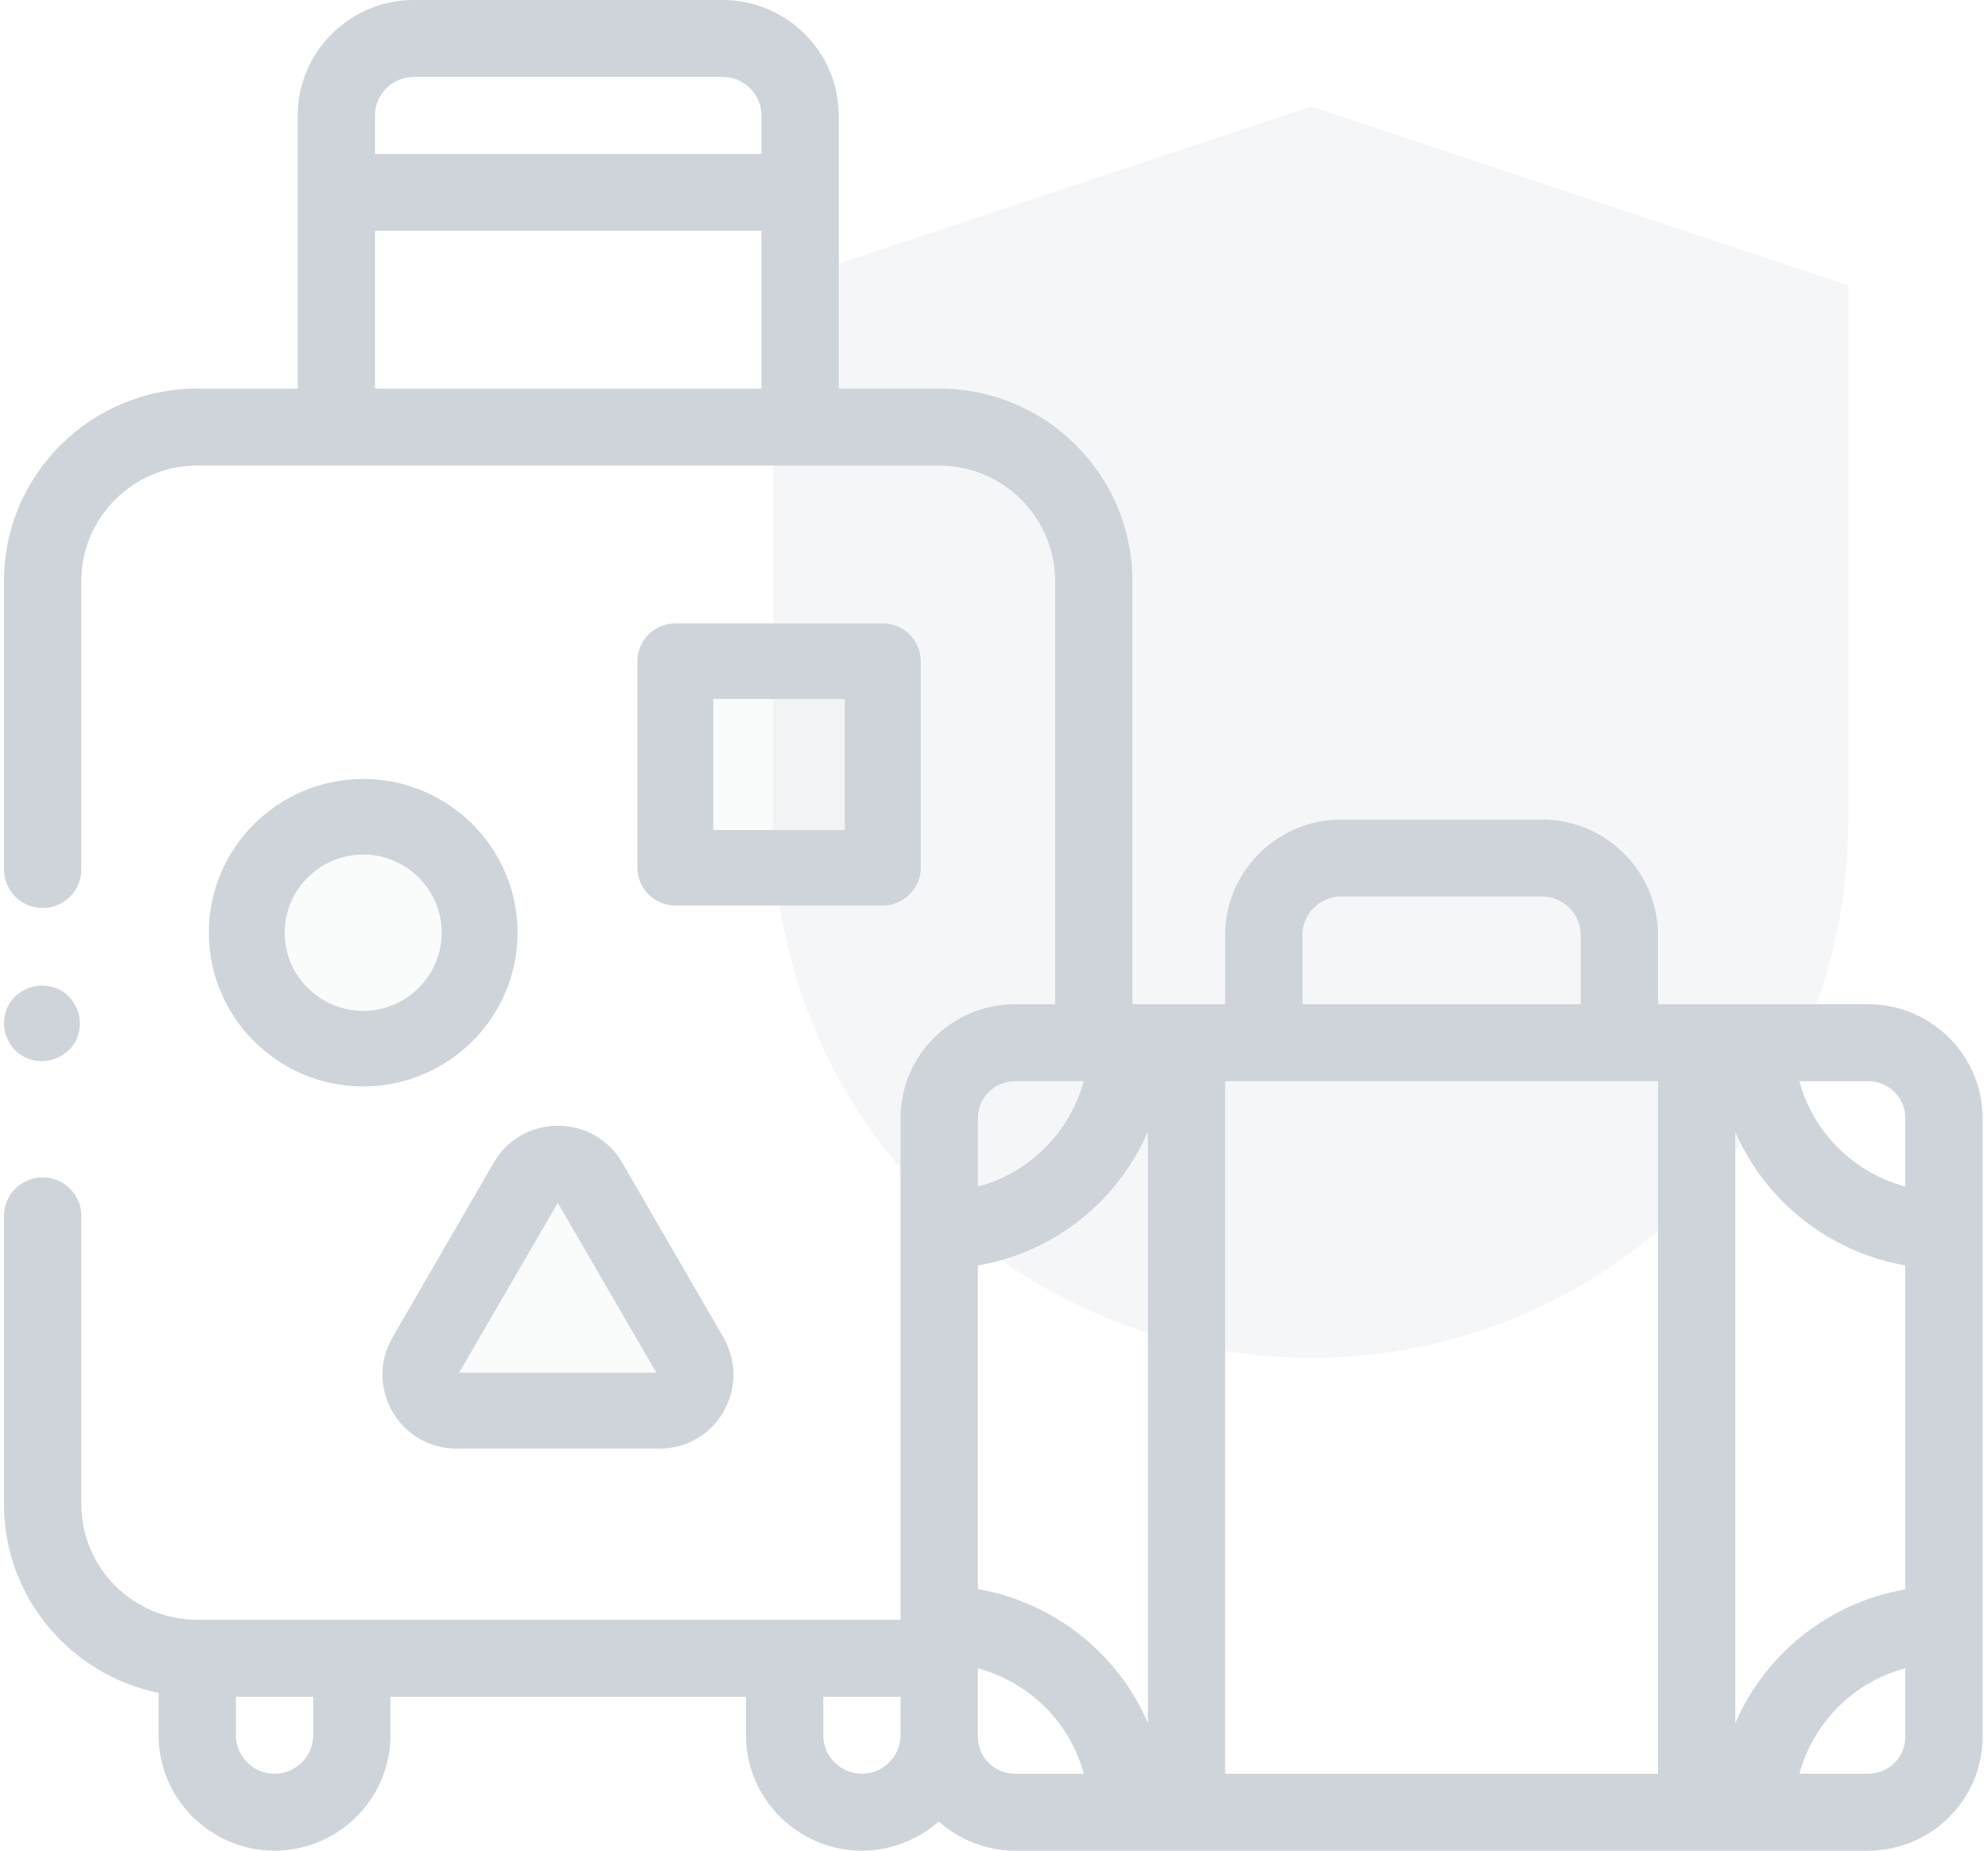
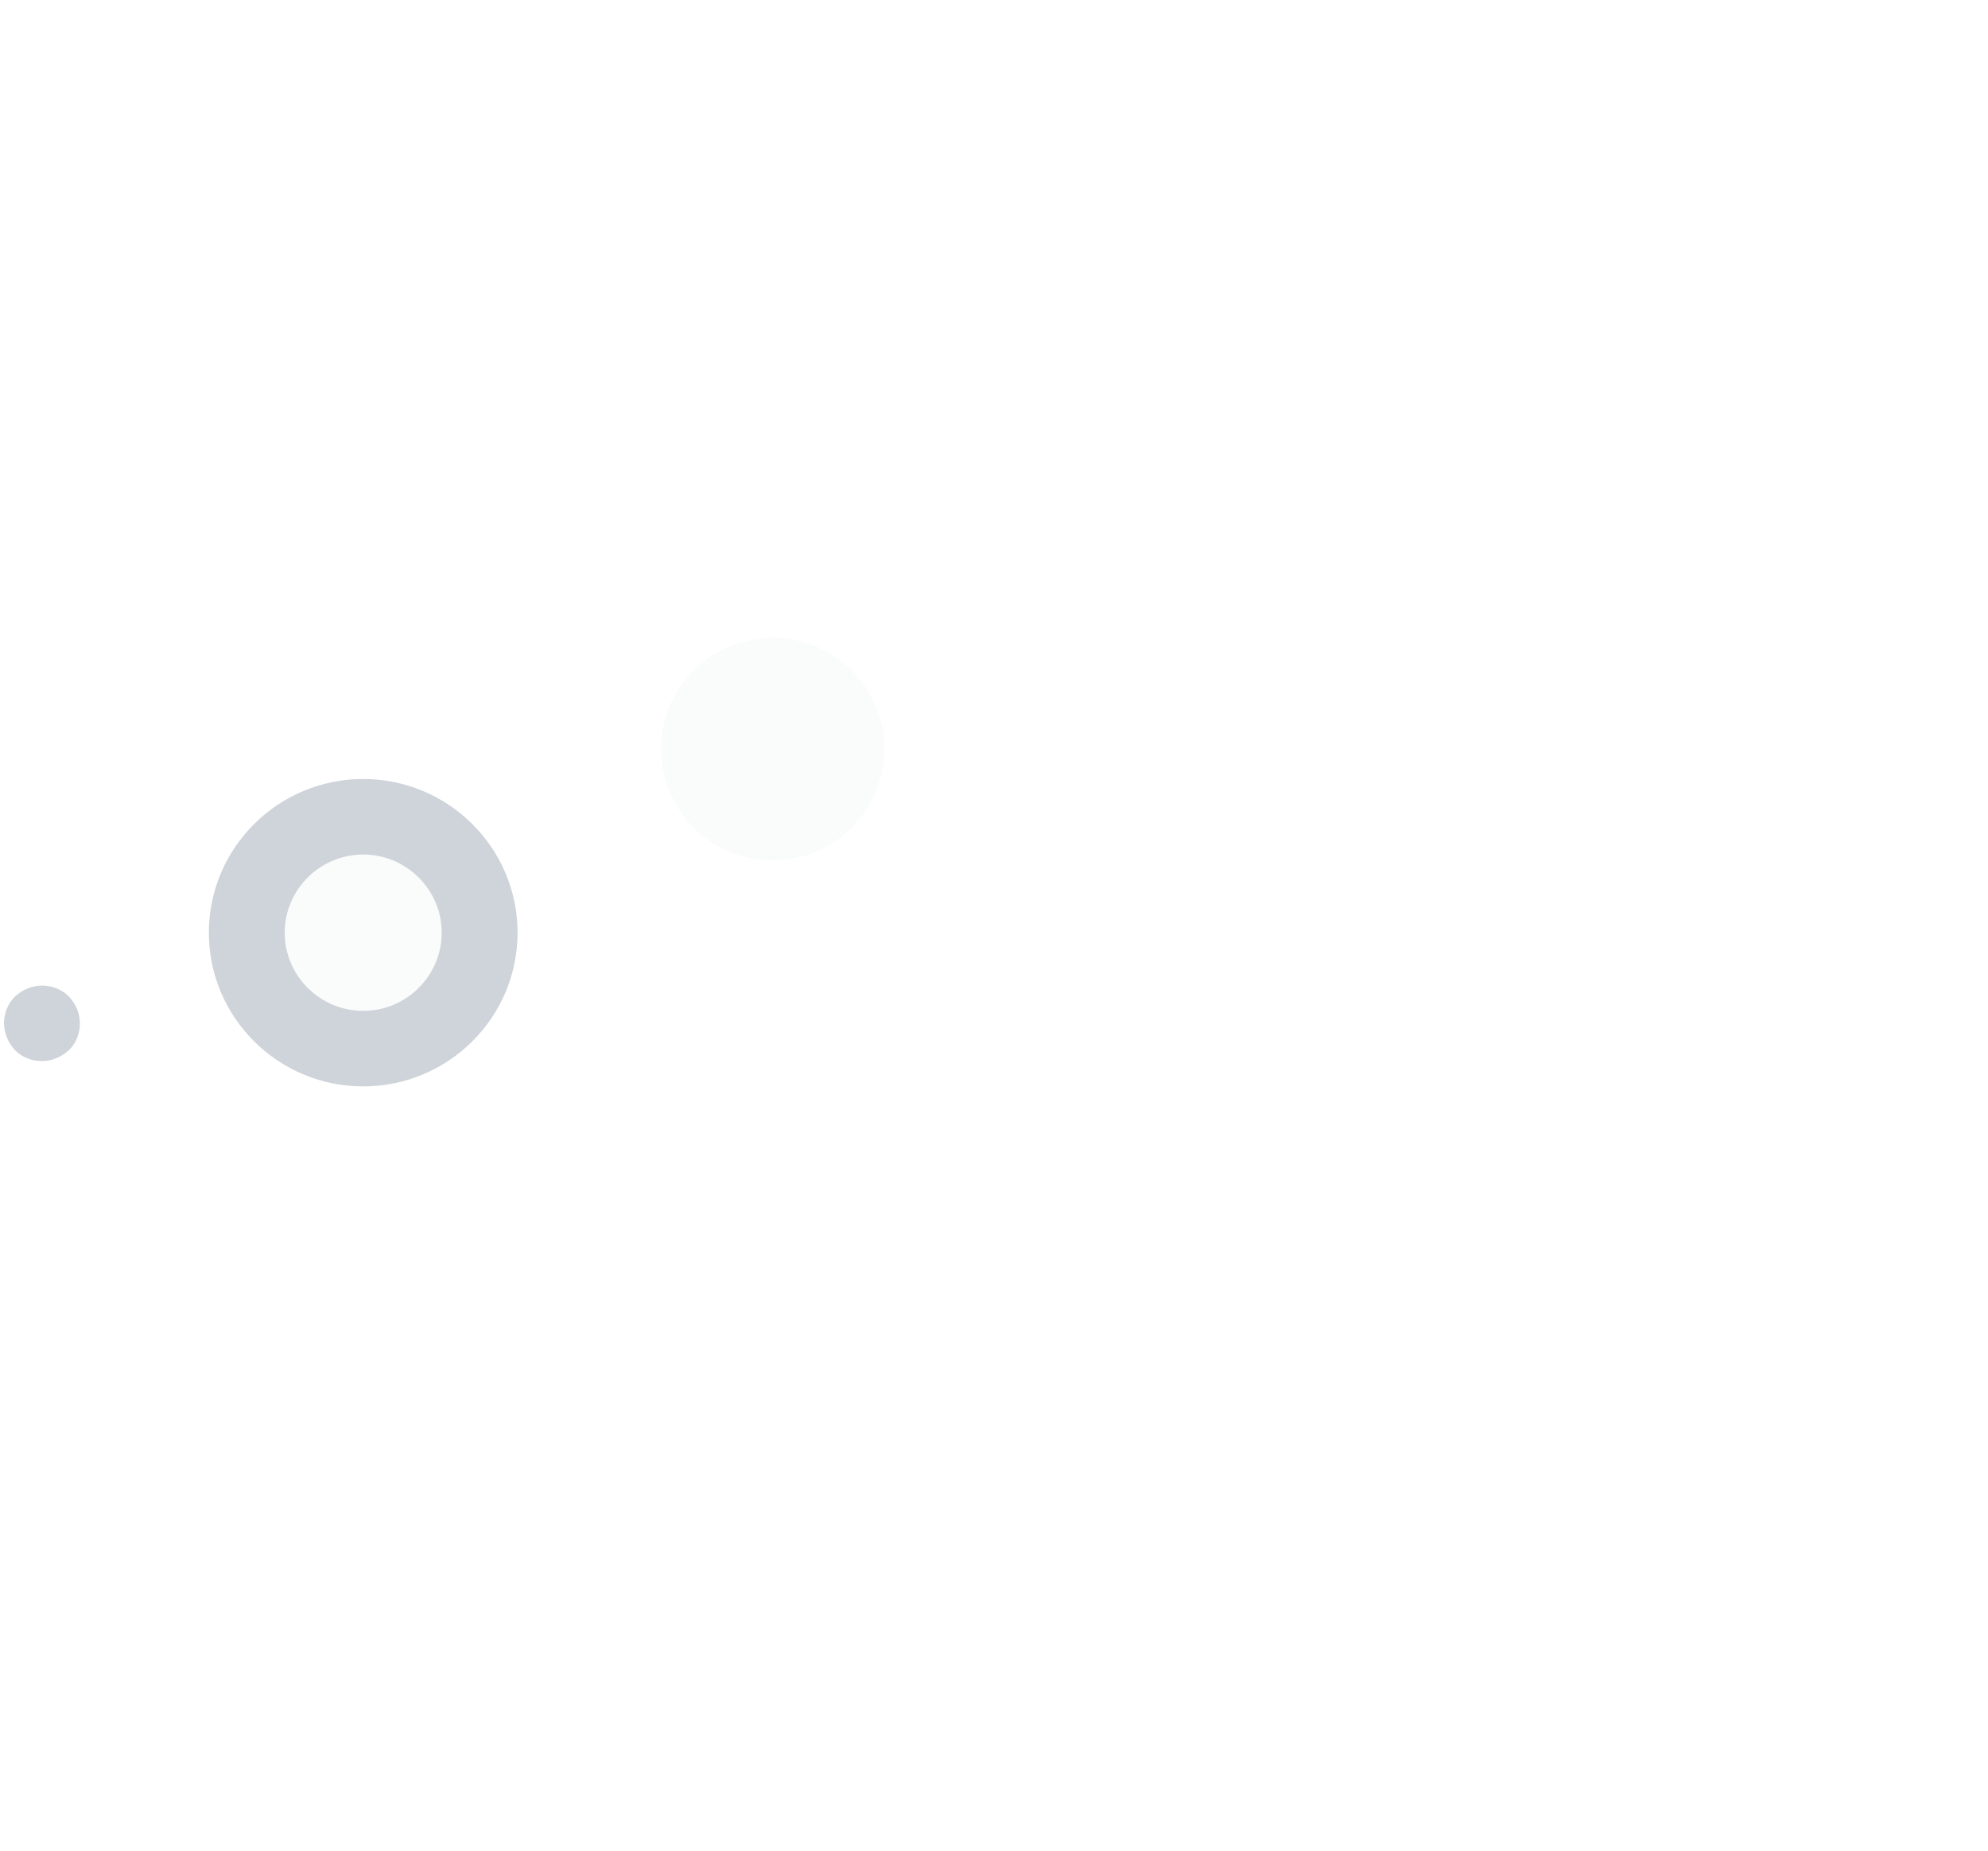
<svg xmlns="http://www.w3.org/2000/svg" width="58" height="54" viewBox="0 0 58 54" fill="none">
-   <path d="M22.559 8.326L38.241 3.109L53.923 8.326V23.974C53.923 32.617 46.903 39.622 38.241 39.622C29.579 39.622 22.559 32.617 22.559 23.974V8.326Z" fill="#CFD4DA" fill-opacity="0.2" />
-   <path d="M54.505 29.302H48.371V27.281C48.371 25.428 46.849 23.913 44.989 23.913H39.127C37.266 23.913 35.744 25.428 35.744 27.281V29.302H33.038V16.952C33.038 13.854 30.513 11.339 27.401 11.339H24.47V3.368C24.47 1.516 22.948 0 21.087 0H12.068C10.208 0 8.686 1.516 8.686 3.368V11.339H5.754C2.643 11.339 0.117 13.854 0.117 16.952V25.372C0.117 25.99 0.625 26.495 1.245 26.495C1.865 26.495 2.372 25.99 2.372 25.372V16.952C2.372 15.1 3.894 13.584 5.754 13.584H27.401C29.261 13.584 30.783 15.1 30.783 16.952V29.302H29.611C27.773 29.302 26.274 30.795 26.274 32.624V47.264H5.754C3.894 47.264 2.372 45.748 2.372 43.896V35.476C2.372 34.859 1.865 34.353 1.245 34.353C0.625 34.353 0.117 34.859 0.117 35.476V43.896C0.117 46.602 2.056 48.869 4.627 49.397V50.632C4.627 52.484 6.149 54 8.009 54C9.87 54 11.392 52.484 11.392 50.632V49.509H21.764V50.632C21.764 52.484 23.286 54 25.146 54C26.003 54 26.792 53.674 27.39 53.147C27.976 53.674 28.765 54 29.611 54H54.505C56.342 54 57.842 52.507 57.842 50.677V32.624C57.842 30.795 56.342 29.302 54.505 29.302ZM12.068 2.245H21.087C21.708 2.245 22.215 2.751 22.215 3.368V4.491H10.941V3.368C10.941 2.751 11.448 2.245 12.068 2.245ZM10.941 11.339V6.736H22.215V11.339H10.941ZM55.587 32.624V34.623C54.087 34.219 52.892 33.04 52.498 31.547H54.505C55.102 31.547 55.587 32.029 55.587 32.624ZM55.587 46.377C53.355 46.759 51.494 48.263 50.626 50.284V33.017C51.494 35.038 53.355 36.531 55.587 36.924V46.377ZM28.529 36.924C30.761 36.543 32.621 35.038 33.489 33.017V50.273C32.621 48.252 30.761 46.759 28.529 46.366V36.924ZM35.744 31.547H48.371V51.755H35.744V31.547ZM37.999 27.281C37.999 26.663 38.506 26.158 39.127 26.158H44.989C45.609 26.158 46.117 26.663 46.117 27.281V29.302H37.999V27.281ZM29.611 31.547H31.618C31.212 33.04 30.028 34.23 28.529 34.623V32.624C28.529 32.029 29.013 31.547 29.611 31.547ZM9.137 50.632C9.137 51.249 8.629 51.755 8.009 51.755C7.389 51.755 6.882 51.249 6.882 50.632V49.509H9.137V50.632ZM25.146 51.755C24.526 51.755 24.019 51.249 24.019 50.632V49.509H26.274V50.632C26.274 51.249 25.766 51.755 25.146 51.755ZM28.529 50.677V50.632V48.679C30.028 49.083 31.223 50.261 31.618 51.755H29.611C29.013 51.755 28.529 51.272 28.529 50.677ZM54.505 51.755H52.498C52.904 50.261 54.087 49.072 55.587 48.679V50.677C55.587 51.272 55.102 51.755 54.505 51.755Z" fill="#CFD4DA" />
  <path d="M10.597 22.73C8.107 22.73 6.093 24.747 6.093 27.215C6.093 29.683 8.107 31.7 10.597 31.7C13.075 31.7 15.1 29.694 15.1 27.215C15.1 24.736 13.075 22.73 10.597 22.73ZM10.597 29.496C9.335 29.496 8.306 28.471 8.306 27.215C8.306 25.959 9.335 24.934 10.597 24.934C11.858 24.934 12.887 25.959 12.887 27.215C12.887 28.471 11.858 29.496 10.597 29.496Z" fill="#CFD4DA" />
-   <path d="M16.273 32.848C15.488 32.848 14.79 33.255 14.403 33.928L11.449 39.029C11.061 39.701 11.061 40.506 11.449 41.189C11.836 41.861 12.544 42.269 13.319 42.269H19.239C20.024 42.269 20.722 41.861 21.109 41.189C21.496 40.517 21.496 39.712 21.109 39.029L18.154 33.928C17.756 33.244 17.059 32.848 16.273 32.848ZM13.396 40.054L16.273 35.096L19.15 40.054H13.396Z" fill="#CFD4DA" />
-   <path d="M25.756 26.422C26.365 26.422 26.863 25.927 26.863 25.32V19.293C26.863 18.687 26.365 18.191 25.756 18.191H19.703C19.095 18.191 18.597 18.687 18.597 19.293V25.32C18.597 25.927 19.095 26.422 19.703 26.422H25.756ZM20.81 20.395H24.649V24.219H20.81V20.395Z" fill="#CFD4DA" />
  <path d="M1.224 30.962C1.511 30.962 1.799 30.84 2.009 30.642C2.22 30.444 2.33 30.157 2.33 29.86C2.33 29.562 2.209 29.287 2.009 29.077C1.81 28.868 1.511 28.758 1.224 28.758C0.936 28.758 0.648 28.879 0.438 29.077C0.228 29.276 0.117 29.573 0.117 29.86C0.117 30.146 0.239 30.433 0.438 30.642C0.637 30.851 0.936 30.962 1.224 30.962Z" fill="#CFD4DA" />
  <ellipse cx="10.449" cy="26.499" rx="3.256" ry="3.249" fill="#CFD4DA" fill-opacity="0.1" />
  <ellipse cx="22.543" cy="21.858" rx="3.256" ry="3.249" fill="#CFD4DA" fill-opacity="0.1" />
-   <path d="M19.288 37.639C19.288 39.434 20.155 40.424 18.357 40.424C16.559 40.424 11.38 41.817 12.776 37.639C14.636 36.247 14.233 34.391 16.032 34.391C17.83 34.391 19.288 35.845 19.288 37.639Z" fill="#CFD4DA" fill-opacity="0.1" />
  <defs>
    <linearGradient id="paint0_linear_5052_150795" x1="38.241" y1="3.109" x2="38.241" y2="39.622" gradientUnits="userSpaceOnUse">
      <stop stop-color="#FF7A00" />
      <stop offset="1" stop-color="#CFD4DA" stop-opacity="0" />
    </linearGradient>
  </defs>
</svg>